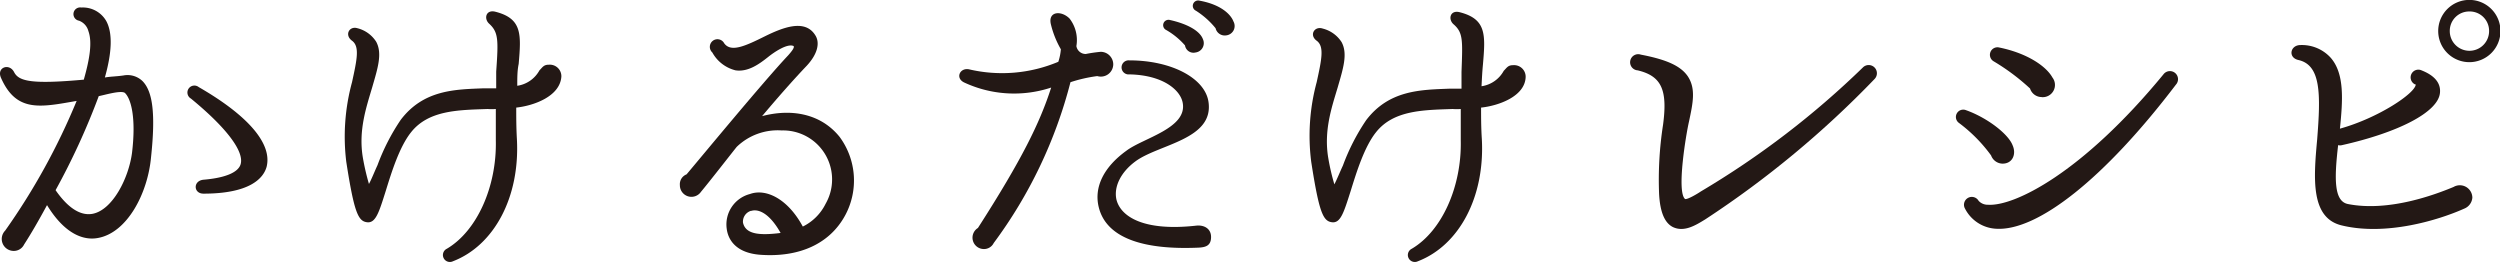
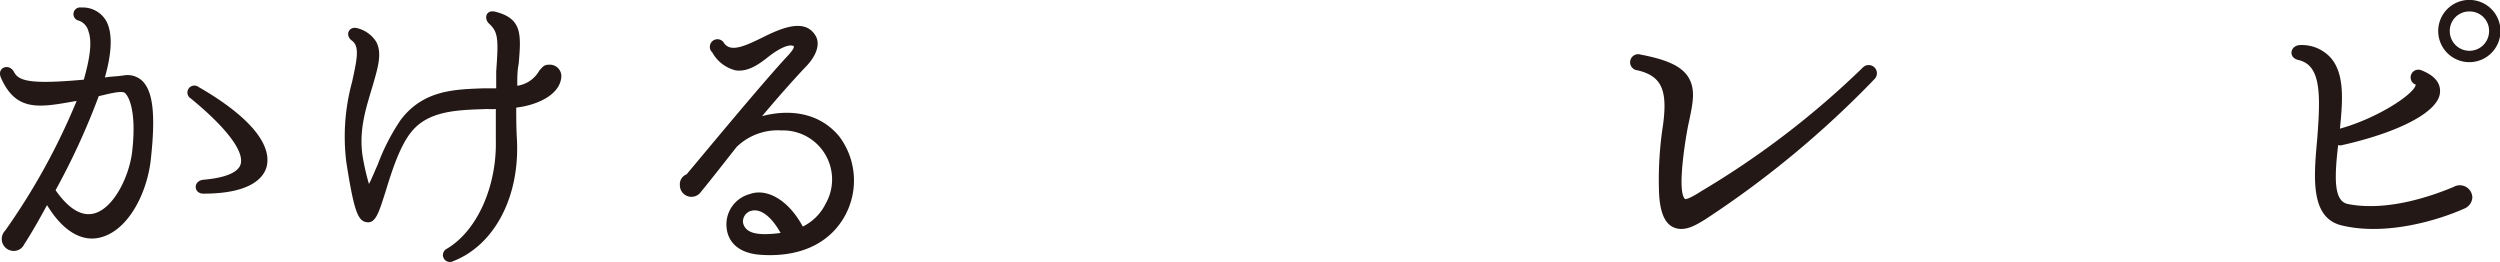
<svg xmlns="http://www.w3.org/2000/svg" viewBox="0 0 265.82 27.81">
  <g fill="#231815">
    <path d="m10.43 25.3c-1.37.27-3.43-.22-5.43-3.49-.88 1.63-1.72 3.08-2.44 4.19a1.21 1.21 0 0 1 -1.1.68 1.27 1.27 0 0 1 -.91-2.16 70 70 0 0 0 7.6-13.79c-3.84.67-6.42 1.27-8.06-2.49-.45-1.1.91-1.55 1.41-.57s1.86 1.3 7.41.8c.64-2.24.91-4 .49-5.16a1.61 1.61 0 0 0 -1-1.11.71.71 0 0 1 .24-1.4 2.87 2.87 0 0 1 2.66 1.44c.72 1.33.57 3.46-.15 6 .61-.11 1.29-.11 2-.22a2.29 2.29 0 0 1 2 .6c1.1 1.11 1.4 3.5.91 8.1-.35 3.83-2.52 8.01-5.63 8.58zm2.85-15.42c-.42-.31-2.17.23-2.78.34a74.8 74.8 0 0 1 -4.59 10c1 1.45 2.39 2.81 3.95 2.51 2.12-.42 3.83-3.8 4.18-6.5.45-3.77-.12-5.74-.76-6.35zm8.35 10.71c-1.06 0-1.13-1.36 0-1.48 2.28-.19 3.68-.76 3.95-1.63.42-1.37-1.52-3.92-5.28-7a.74.74 0 1 1 .83-1.22c5.21 3 7.83 6 7.22 8.47-.35 1.27-1.85 2.86-6.72 2.86z" />
    <path d="m54.89 11.44c0 1 0 2.09.07 3.34.34 6.19-2.43 11.32-6.8 13a.74.74 0 1 1 -.65-1.33c3.23-1.9 5.32-6.65 5.21-11.52 0-1.25 0-2.31 0-3.34a6.12 6.12 0 0 1 -.87 0c-3.08.11-6.27.11-8.14 2.47-1.25 1.56-2.09 4.29-2.69 6.23-.72 2.28-1.07 3.46-2 3.34s-1.36-1-2.2-6.42a22 22 0 0 1 .61-8.47c.53-2.43.83-3.8 0-4.41s-.29-1.59.57-1.33a3.32 3.32 0 0 1 2 1.44c.68 1.26.15 2.85-.42 4.83-.64 2.16-1.48 4.6-1 7.48a25.56 25.56 0 0 0 .65 2.81c.27-.49.61-1.36.91-2a22.41 22.41 0 0 1 2.47-4.82c2.43-3.2 5.78-3.23 8.82-3.35h1.33c0-.64 0-1.21 0-1.78.24-3.39.24-4.19-.76-5.1-.57-.53-.34-1.52.68-1.26 2.85.73 2.74 2.4 2.47 5.55-.15.72-.15 1.44-.15 2.32a3.22 3.22 0 0 0 2.36-1.64c.34-.34.45-.6 1-.6a1.23 1.23 0 0 1 1.33 1.25c-.13 2.13-2.98 3.12-4.8 3.31z" />
    <path d="m80.84 27.09c-2.55-.19-3.42-1.56-3.57-2.77a3.34 3.34 0 0 1 2.47-3.69c1.67-.61 4 .46 5.62 3.46a5.32 5.32 0 0 0 2.43-2.43 5.21 5.21 0 0 0 -4.67-7.79 6.27 6.27 0 0 0 -4.79 1.75c-.8 1-2.73 3.49-3.8 4.78a1.23 1.23 0 0 1 -2.24-.72 1.12 1.12 0 0 1 .71-1.14c1.64-1.94 8.25-9.95 10.8-12.65.41-.46.72-.87.57-1-.69-.3-2.13.72-2.66 1.14-1 .8-2.17 1.64-3.5 1.45a3.89 3.89 0 0 1 -2.47-1.9.81.81 0 1 1 1.26-.98c.72 1 2.24.3 4.37-.76 1.86-.91 4.18-1.83 5.28-.15.61.87.23 2.12-.87 3.3-1.41 1.48-3.12 3.42-4.75 5.36 3-.8 6.19-.34 8.24 2.2a7.8 7.8 0 0 1 .61 8.32c-1.63 3.04-4.88 4.52-9.04 4.22zm-1-4.67a1.2 1.2 0 0 0 -.84 1.25c.26 1.18 1.59 1.41 4 1.1-1.17-2.09-2.35-2.58-3.11-2.35z" />
-     <path d="m116.67 8.09a15.59 15.59 0 0 0 -2.85.65 49.2 49.2 0 0 1 -8.16 17.1 1.15 1.15 0 0 1 -1.07.64 1.21 1.21 0 0 1 -.61-2.24c4.68-7.29 6.58-11.17 7.79-14.93a12.56 12.56 0 0 1 -9.23-.53c-1-.46-.49-1.6.49-1.41a15.4 15.4 0 0 0 9.5-.8 5.71 5.71 0 0 0 .27-1.33 10 10 0 0 1 -1.07-2.69c-.3-1.37 1.14-1.45 2-.57a3.74 3.74 0 0 1 .72 2.92 1 1 0 0 0 1 .84 15.12 15.12 0 0 1 1.59-.23 1.34 1.34 0 0 1 1.33 1.33 1.32 1.32 0 0 1 -1.7 1.25zm10.79 18.24c-6.07.27-9.84-1.1-10.63-4.29-.54-2.17.57-4.3 2.92-6 1.79-1.37 6.54-2.4 6-5.13-.26-1.37-2.13-2.93-5.66-3a.75.75 0 1 1 0-1.49c4.44 0 8 1.87 8.4 4.37.64 4.07-5.32 4.53-7.79 6.39-1.48 1.1-2.28 2.62-2 4 .42 1.82 2.85 3.45 8.51 2.81.8-.08 1.56.3 1.56 1.21s-.55 1.09-1.31 1.13zm-.34-20.75a.91.91 0 0 1 -1.12-.75 7.8 7.8 0 0 0 -2-1.64.57.57 0 0 1 .41-1.06c1.71.38 3.16 1.1 3.5 2.05a1 1 0 0 1 -.79 1.4zm3.27-1.82a1 1 0 0 1 -1.14-.76 8.71 8.71 0 0 0 -2.09-1.86.57.57 0 0 1 .38-1.07c2.32.42 3.34 1.49 3.61 2.21a1 1 0 0 1 -.76 1.48z" />
-     <path d="m157.48 11.44c0 1 0 2.09.08 3.34.34 6.19-2.43 11.32-6.8 13a.74.74 0 1 1 -.65-1.33c3.23-1.9 5.32-6.65 5.21-11.52 0-1.25 0-2.31 0-3.34a6.12 6.12 0 0 1 -.87 0c-3.08.11-6.27.11-8.14 2.47-1.25 1.56-2.09 4.29-2.69 6.23-.73 2.28-1.07 3.46-2 3.34s-1.36-1-2.2-6.42a21.83 21.83 0 0 1 .58-8.47c.53-2.43.83-3.8 0-4.41s-.23-1.59.65-1.29a3.35 3.35 0 0 1 2 1.44c.68 1.26.15 2.85-.42 4.83-.65 2.16-1.48 4.6-1 7.48a23.44 23.44 0 0 0 .65 2.81c.26-.49.61-1.36.91-2a22.41 22.41 0 0 1 2.47-4.82c2.43-3.2 5.78-3.23 8.81-3.35h1.33c0-.64 0-1.21 0-1.78.12-3.38.19-4.18-.87-5.09-.57-.53-.34-1.52.68-1.26 2.85.73 2.74 2.4 2.47 5.55-.07.72-.11 1.44-.15 2.32a3.22 3.22 0 0 0 2.36-1.64c.34-.34.45-.6 1-.6a1.23 1.23 0 0 1 1.33 1.25c-.06 2.08-2.91 3.07-4.74 3.26z" />
    <path d="m181.31 23.33c-1 .61-2.24 1.4-3.46.8-.87-.46-1.33-1.6-1.44-3.46a38 38 0 0 1 .42-7.41c.49-3.69-.15-5.17-2.7-5.78a.86.86 0 1 1 .34-1.67c2.78.53 4.26 1.22 5 2.32.87 1.33.53 2.85.11 4.83-.3 1.29-1.33 7.44-.41 8.2.26.08 1.4-.61 1.67-.8a92 92 0 0 0 17.23-13.18.87.87 0 1 1 1.25 1.22 104 104 0 0 1 -18.01 14.93z" />
-     <path d="m212.93 17.4a1.32 1.32 0 0 1 -1.22-.87 16.14 16.14 0 0 0 -3.42-3.46.78.78 0 0 1 .71-1.37c2.28.8 4.55 2.55 5 3.76.41.92 0 1.94-1.07 1.94zm-.72 6.92a3.94 3.94 0 0 1 -3.27-2.13.83.83 0 1 1 1.44-.84 1.3 1.3 0 0 0 1 .42c2.77.19 10-3.34 18.66-13.87a.86.86 0 1 1 1.32 1.1c-7.6 10-14.75 15.62-19.15 15.32zm4.9-14a1.3 1.3 0 0 1 -1.26-.91 22.8 22.8 0 0 0 -3.85-2.88.8.8 0 0 1 .57-1.48c3 .61 5 2 5.66 3.19a1.3 1.3 0 0 1 -1.12 2.09z" />
    <path d="m262 22.19c-2.7 1.21-8.29 2.92-13 1.78-3.34-.79-3-5-2.62-9.15.38-4.79.42-7.9-2-8.44-1.13-.26-.87-1.59.23-1.59a4.14 4.14 0 0 1 3.19 1.33c1.52 1.71 1.3 4.59 1 7.56 4.11-1.14 8.06-3.8 8.06-4.71a.12.12 0 0 1 -.08 0 .82.82 0 1 1 .72-1.48c1.71.68 2 1.63 1.94 2.35-.15 2.09-4.48 4.26-10.41 5.59a.79.79 0 0 1 -.42 0c-.42 3.61-.45 6 1.07 6.27 4.33.84 9.23-1 11.2-1.82a1.33 1.33 0 0 1 2 1.14 1.37 1.37 0 0 1 -.88 1.17zm.57-15.58a3.31 3.31 0 1 1 3.3-3.3 3.31 3.31 0 0 1 -3.35 3.3zm0-5.39a2.06 2.06 0 0 0 -2.09 2.09 2.09 2.09 0 0 0 4.18 0 2.06 2.06 0 0 0 -2.14-2.09z" />
  </g>
</svg>